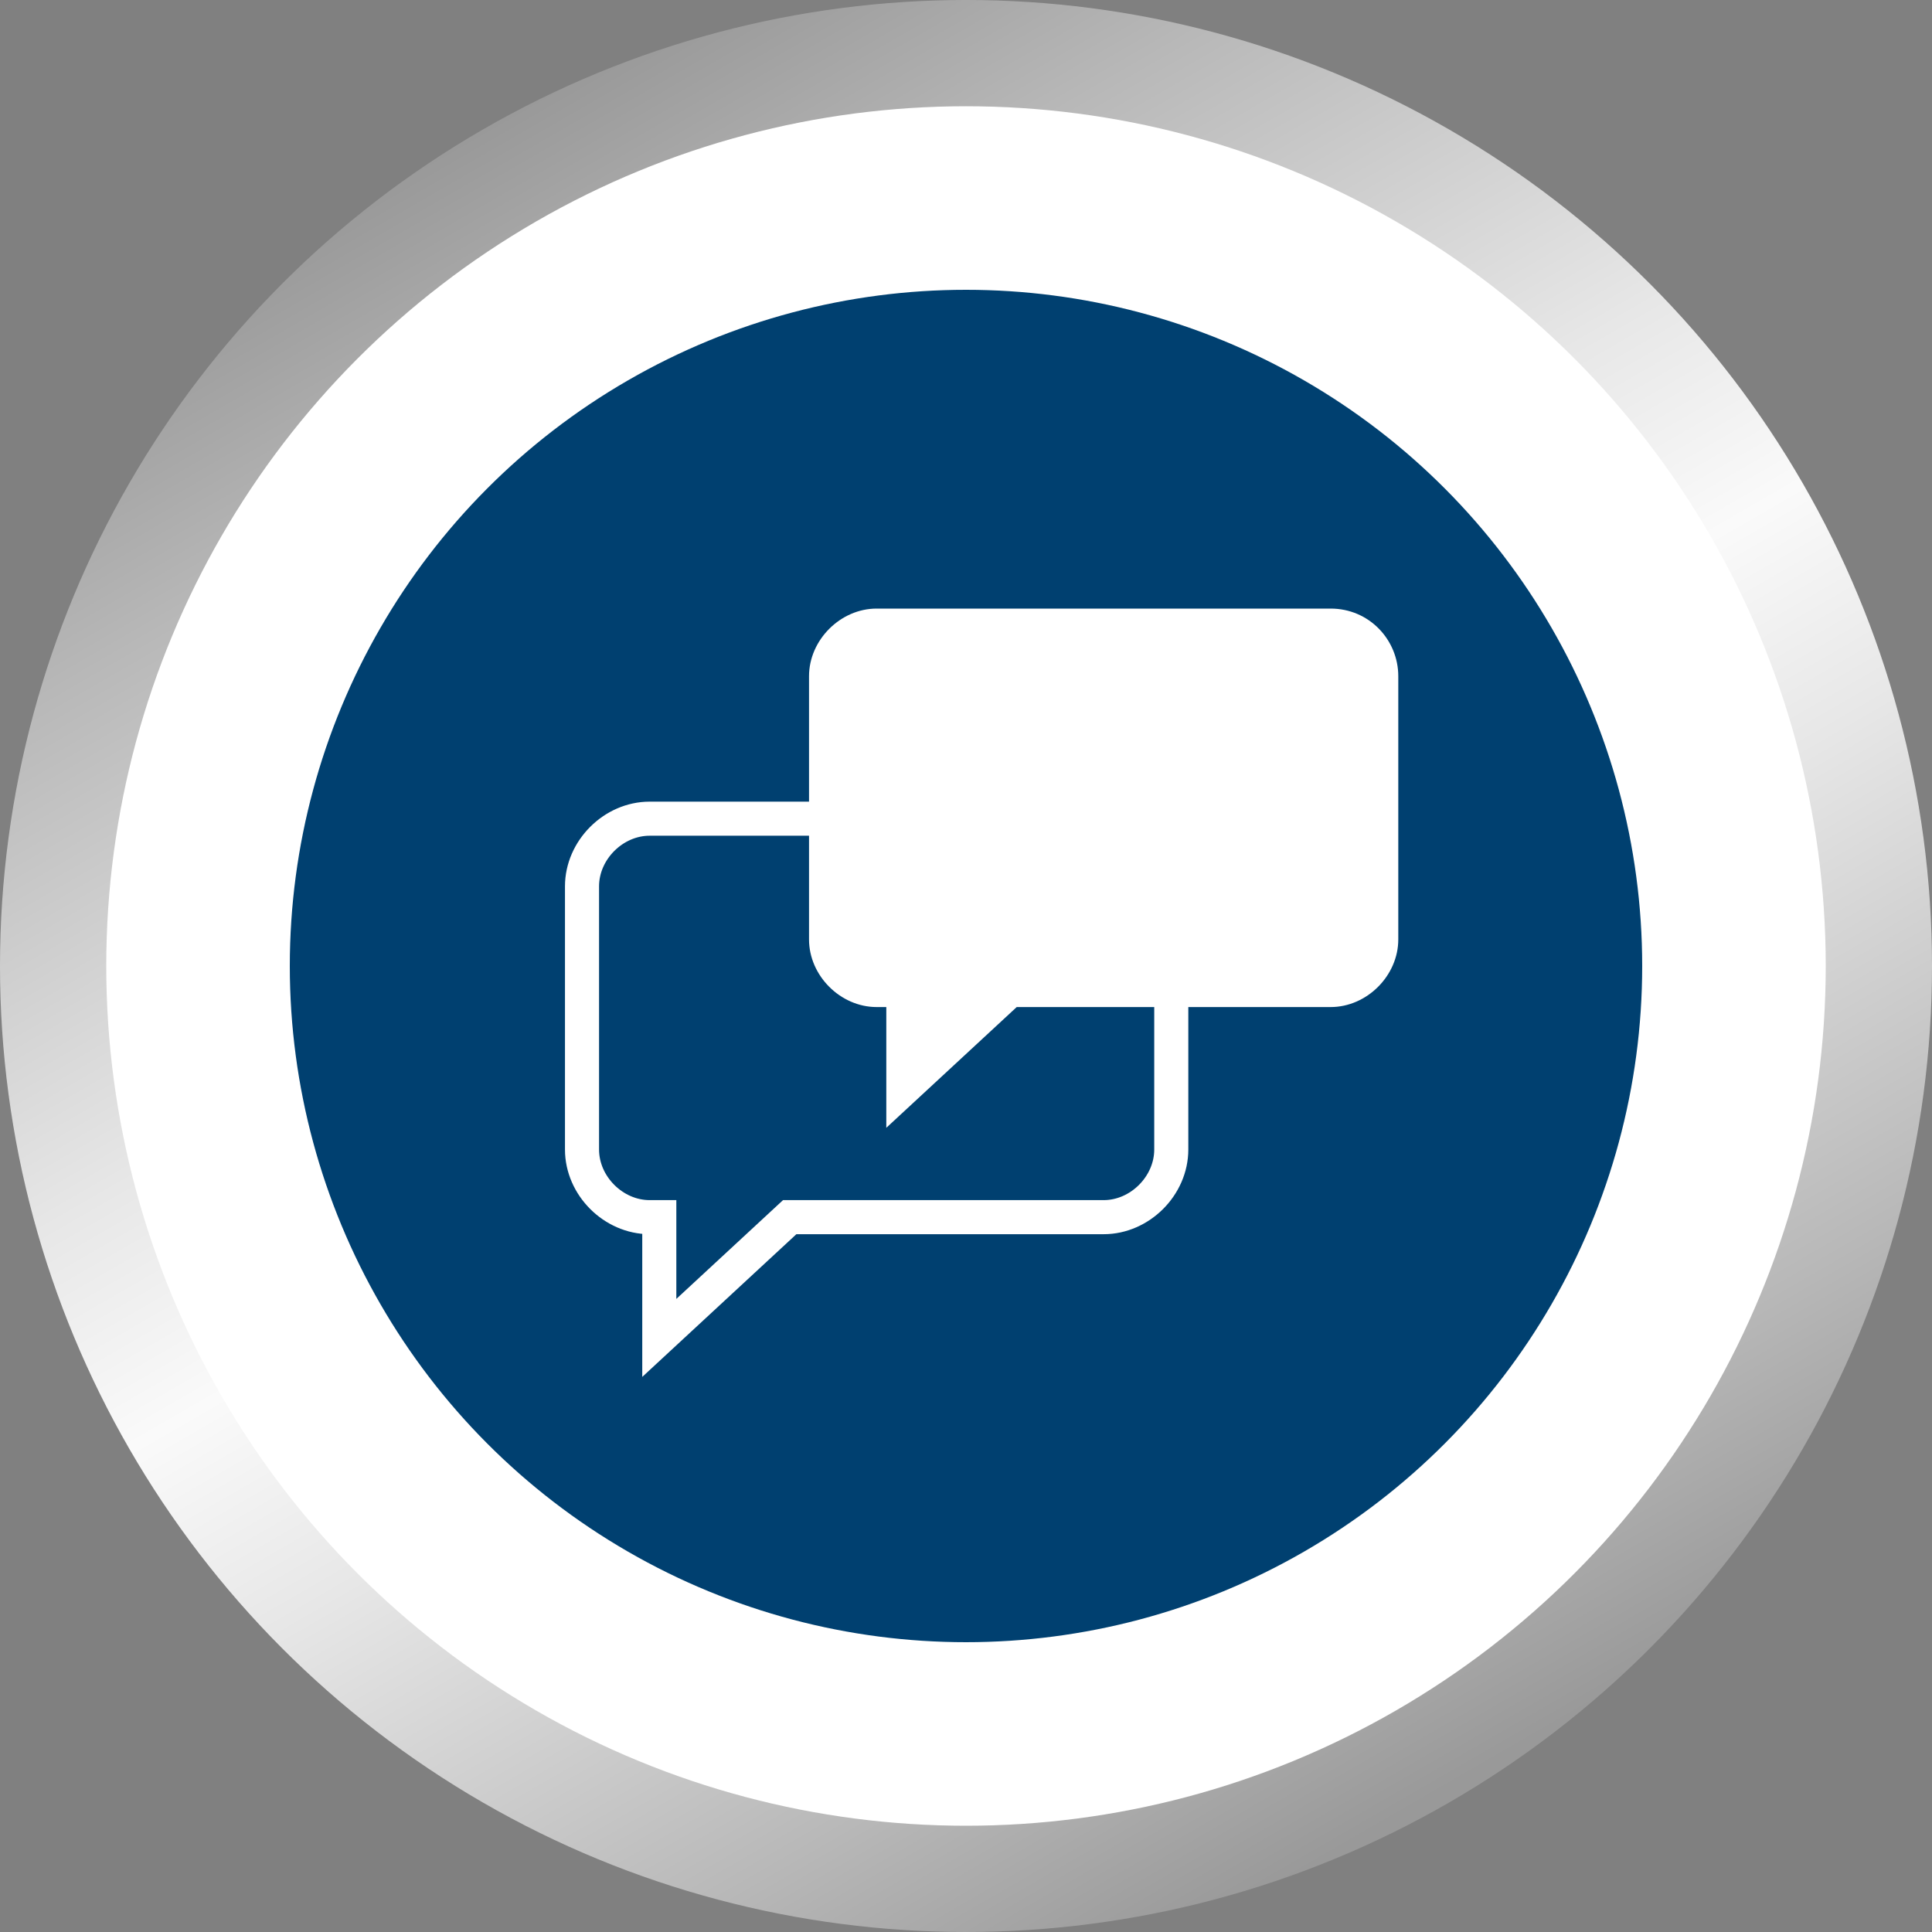
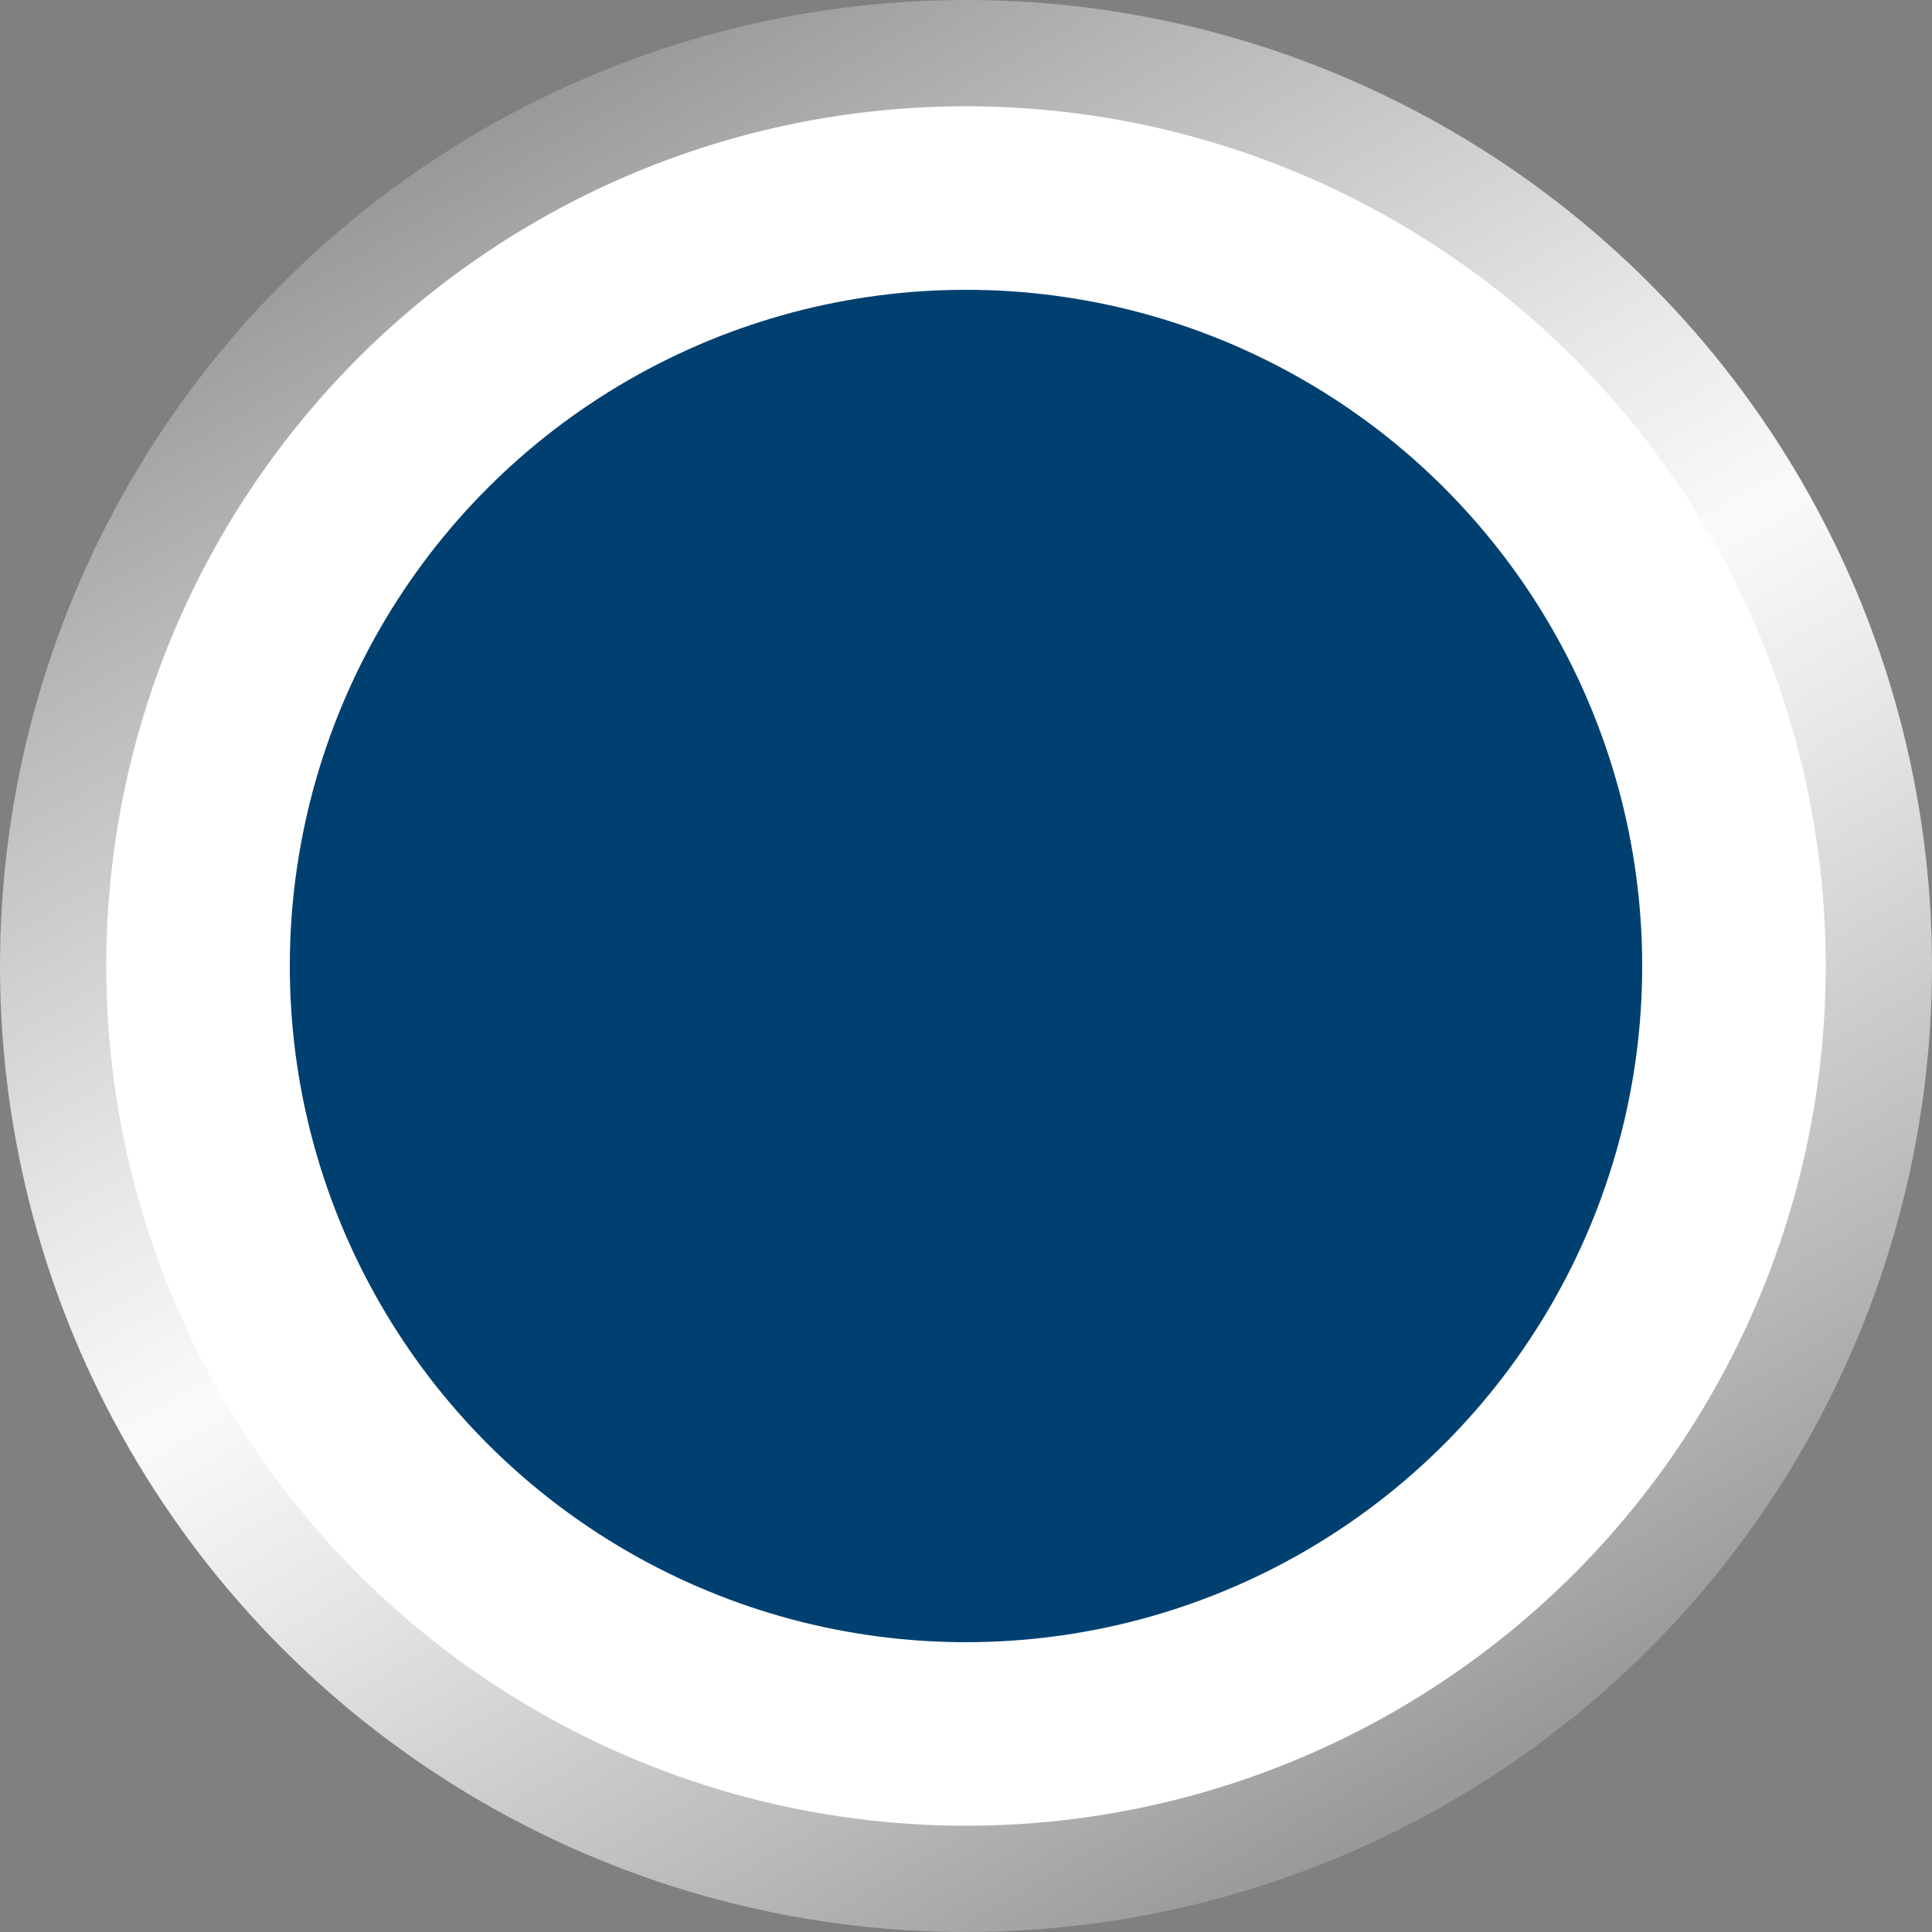
<svg xmlns="http://www.w3.org/2000/svg" xmlns:xlink="http://www.w3.org/1999/xlink" version="1.1" id="Ebene_1" x="0px" y="0px" viewBox="0 0 80 80" style="enable-background:new 0 0 80 80;" xml:space="preserve">
  <rect x="0" y="0" width="80" height="80" fill="#808080" stroke="none" />
  <style type="text/css">
	.st0{fill:url(#SVGID_1_);}
	.st1{fill:#FFFFFF;}
	.st2{fill:#004070;}
	.st3{clip-path:url(#SVGID_3_);fill:#004070;}
	.st4{clip-path:url(#SVGID_3_);fill:none;stroke:#FFFFFF;stroke-width:1.411;stroke-miterlimit:10;}
	.st5{clip-path:url(#SVGID_3_);fill:#FFFFFF;}
</style>
  <linearGradient id="SVGID_1_" gradientUnits="userSpaceOnUse" x1="20.004" y1="5.366" x2="59.996" y2="74.635">
    <stop offset="0" style="stop-color:#999999" />
    <stop offset="0.141" style="stop-color:#B8B8B8" />
    <stop offset="0.38" style="stop-color:#E7E7E7" />
    <stop offset="0.5" style="stop-color:#FAFAFA" />
    <stop offset="0.618" style="stop-color:#E7E7E7" />
    <stop offset="0.855" style="stop-color:#B8B8B8" />
    <stop offset="0.993" style="stop-color:#999999" />
  </linearGradient>
  <circle class="st0" cx="40" cy="40" r="40" />
  <circle class="st1" cx="40" cy="40" r="35.6" />
  <circle class="st2" cx="40" cy="40" r="28" />
  <g>
    <defs>
-       <rect id="SVGID_2_" x="12" y="12" width="56" height="56" />
-     </defs>
+       </defs>
    <clipPath id="SVGID_3_">
      <use xlink:href="#SVGID_2_" style="overflow:visible;" />
    </clipPath>
    <path class="st3" d="M45.7,33.9H26.9c-1.5,0-2.8,1.3-2.8,2.8v10.9c0,1.5,1.3,2.8,2.8,2.8h0.4v5l5.4-5h13c1.5,0,2.8-1.3,2.8-2.8   V36.7C48.5,35.1,47.2,33.9,45.7,33.9" />
    <path class="st4" d="M45.7,33.9H26.9c-1.5,0-2.8,1.3-2.8,2.8v10.9c0,1.5,1.3,2.8,2.8,2.8h0.4v5l5.4-5h13c1.5,0,2.8-1.3,2.8-2.8   V36.7C48.5,35.1,47.2,33.9,45.7,33.9z" />
-     <path class="st5" d="M55.1,25.2H36.3c-1.5,0-2.8,1.3-2.8,2.8v10.9c0,1.5,1.3,2.8,2.8,2.8h0.4v5l5.4-5h13c1.5,0,2.8-1.3,2.8-2.8V28   C57.9,26.5,56.7,25.2,55.1,25.2" />
  </g>
</svg>